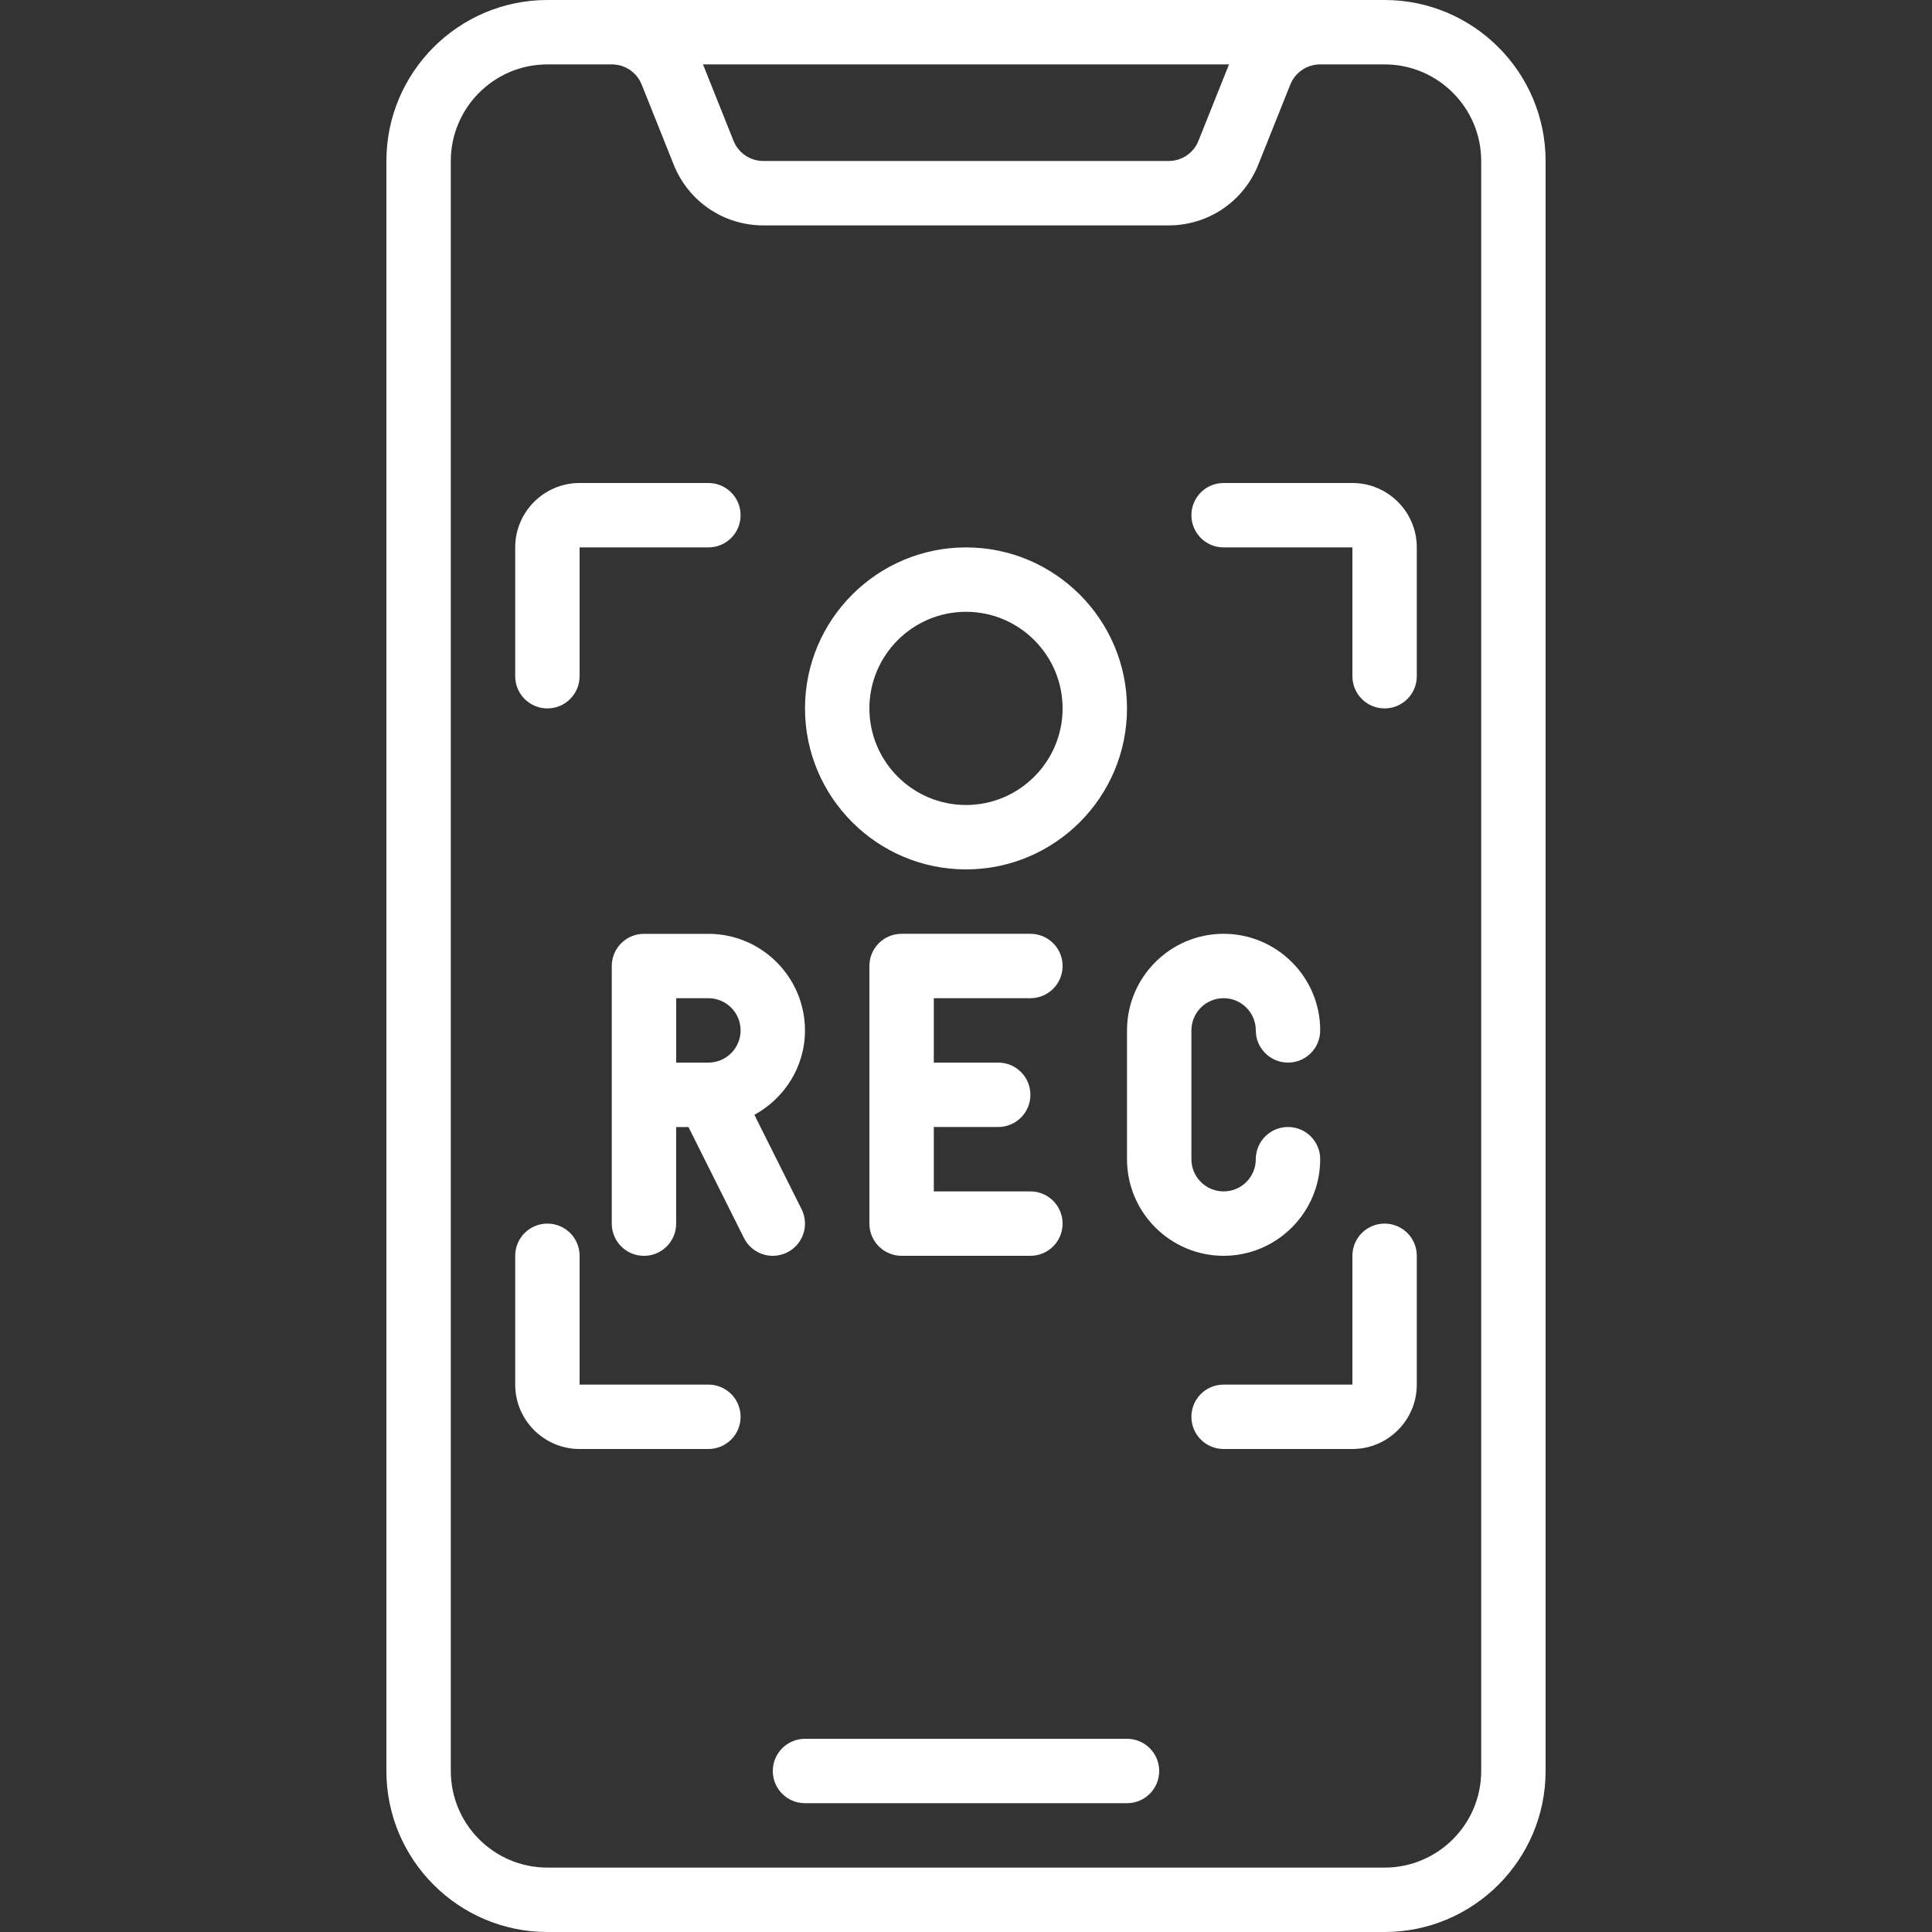
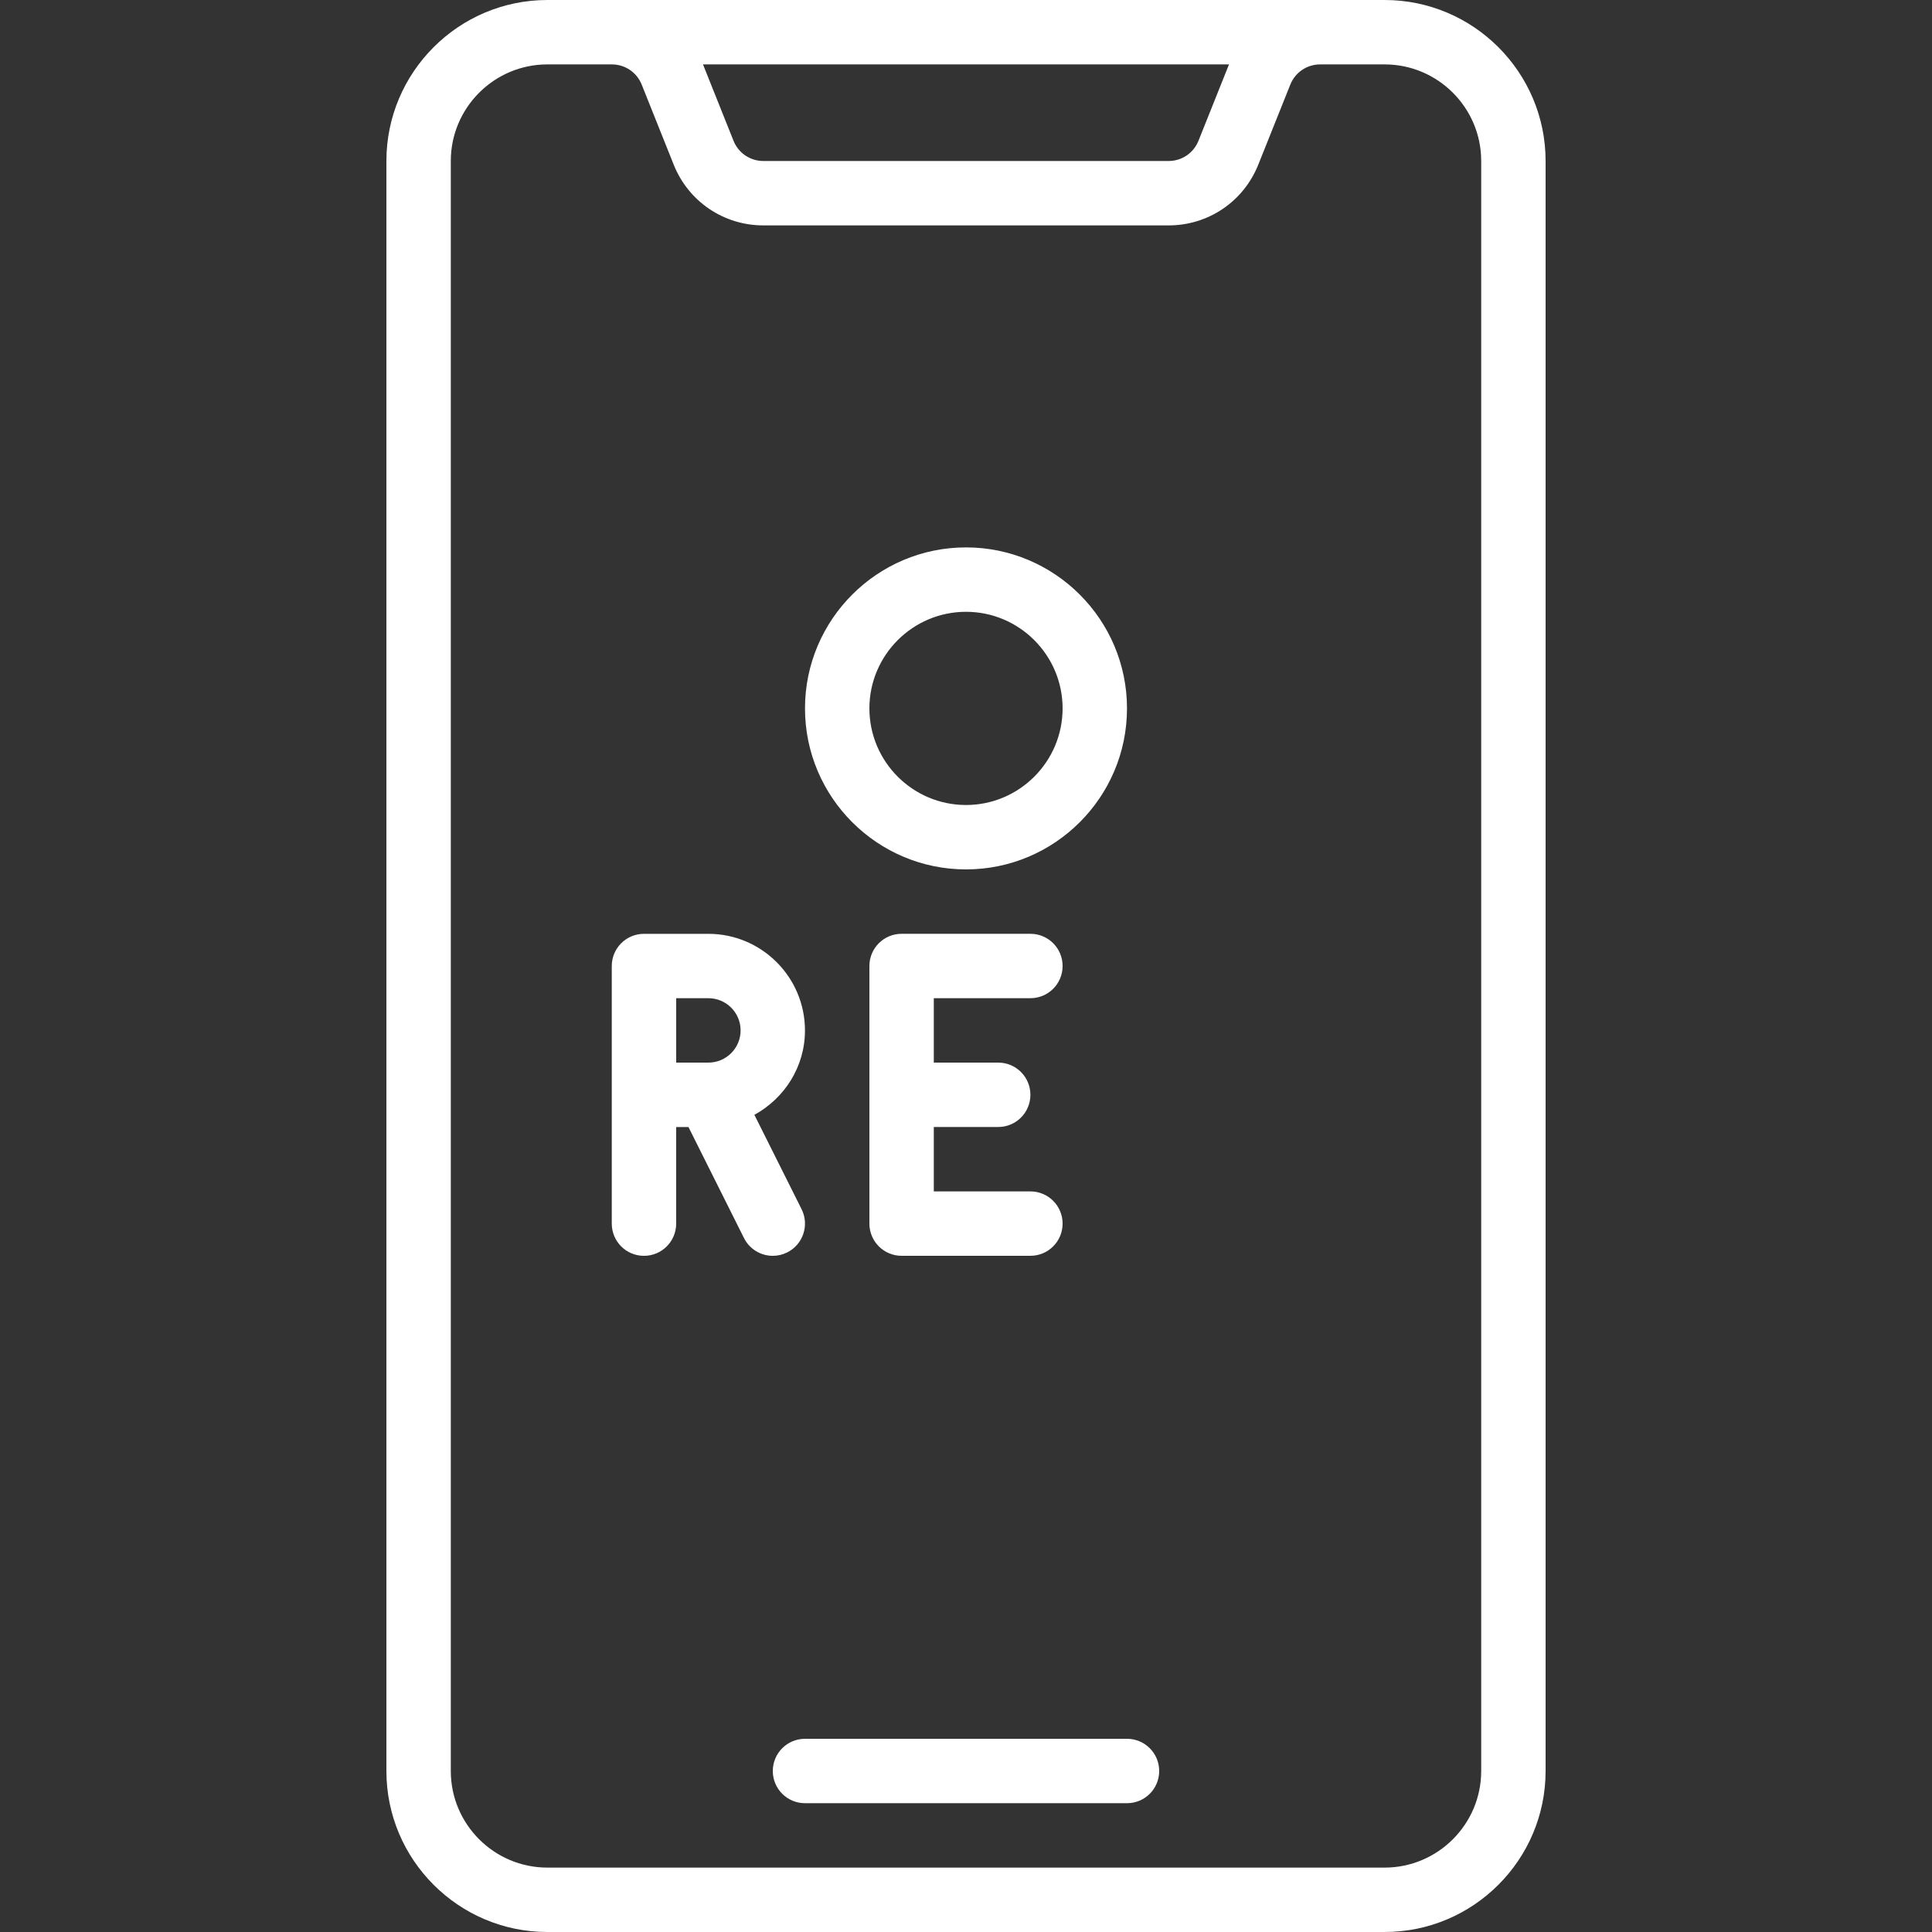
<svg xmlns="http://www.w3.org/2000/svg" width="60" height="60" viewBox="0 0 60 60" fill="none">
  <rect x="0" y="0" width="60" height="60" fill="#333333" stroke="none" />
  <path d="M17 0C14.243 0 12 2.243 12 5V55C12 57.757 14.243 60 17 60H43C45.757 60 48 57.757 48 55V5C48 2.243 45.757 0 43 0H17ZM38.168 2L37.22 4.371C37.068 4.753 36.703 5 36.292 5H23.708C23.297 5 22.933 4.753 22.78 4.372L21.832 2H38.168ZM46 5V55C46 56.654 44.654 58 43 58H17C15.346 58 14 56.654 14 55V5C14 3.346 15.346 2 17 2H19C19.411 2 19.776 2.247 19.929 2.628L20.923 5.115C21.382 6.26 22.475 7 23.708 7H36.292C37.525 7 38.618 6.26 39.077 5.114L40.071 2.629C40.223 2.247 40.589 2 41 2H43C44.654 2 46 3.346 46 5Z" fill="white" />
  <path d="M30 27C32.757 27 35 24.757 35 22C35 19.243 32.757 17 30 17C27.243 17 25 19.243 25 22C25 24.757 27.243 27 30 27ZM30 19C31.654 19 33 20.346 33 22C33 23.654 31.654 25 30 25C28.346 25 27 23.654 27 22C27 20.346 28.346 19 30 19Z" fill="white" />
  <path d="M35 54H25C24.447 54 24 54.447 24 55C24 55.553 24.447 56 25 56H35C35.553 56 36 55.553 36 55C36 54.447 35.553 54 35 54Z" fill="white" />
-   <path d="M17 22C17.553 22 18 21.553 18 21V17H22C22.553 17 23 16.553 23 16C23 15.447 22.553 15 22 15H18C16.897 15 16 15.897 16 17V21C16 21.553 16.447 22 17 22Z" fill="white" />
-   <path d="M38 15C37.447 15 37 15.447 37 16C37 16.553 37.447 17 38 17H42V21C42 21.553 42.447 22 43 22C43.553 22 44 21.553 44 21V17C44 15.897 43.103 15 42 15H38Z" fill="white" />
-   <path d="M43 38C42.447 38 42 38.447 42 39V43H38C37.447 43 37 43.447 37 44C37 44.553 37.447 45 38 45H42C43.103 45 44 44.103 44 43V39C44 38.447 43.553 38 43 38Z" fill="white" />
-   <path d="M22 43H18V39C18 38.447 17.553 38 17 38C16.447 38 16 38.447 16 39V43C16 44.103 16.897 45 18 45H22C22.553 45 23 44.553 23 44C23 43.447 22.553 43 22 43Z" fill="white" />
  <path d="M32 31C32.553 31 33 30.553 33 30C33 29.447 32.553 29 32 29H28C27.447 29 27 29.447 27 30V38C27 38.553 27.447 39 28 39H32C32.553 39 33 38.553 33 38C33 37.447 32.553 37 32 37H29V35H31C31.553 35 32 34.553 32 34C32 33.447 31.553 33 31 33H29V31H32Z" fill="white" />
-   <path d="M35 36C35 37.654 36.346 39 38 39C39.654 39 41 37.654 41 36C41 35.447 40.553 35 40 35C39.447 35 39 35.447 39 36C39 36.553 38.552 37 38 37C37.448 37 37 36.552 37 36V32C37 31.448 37.448 31 38 31C38.552 31 39 31.448 39 32C39 32.552 39.447 33 40 33C40.553 33 41 32.553 41 32C41 30.346 39.654 29 38 29C36.346 29 35 30.346 35 32V36Z" fill="white" />
  <path d="M24.447 38.895C24.941 38.648 25.141 38.047 24.894 37.553L23.428 34.622C24.359 34.112 24.999 33.135 24.999 32.001C24.999 30.347 23.653 29.001 21.999 29.001H19.999C19.446 29.001 18.999 29.448 18.999 30.001V38.001C18.999 38.554 19.446 39.001 19.999 39.001C20.552 39.001 20.999 38.554 20.999 38.001V35.001H21.381L23.105 38.448C23.281 38.799 23.633 39.001 24.001 39.001C24.151 39.001 24.304 38.966 24.447 38.895ZM21 31H22C22.552 31 23 31.448 23 32C23 32.552 22.552 33 22 33H21V31Z" fill="white" />
</svg>